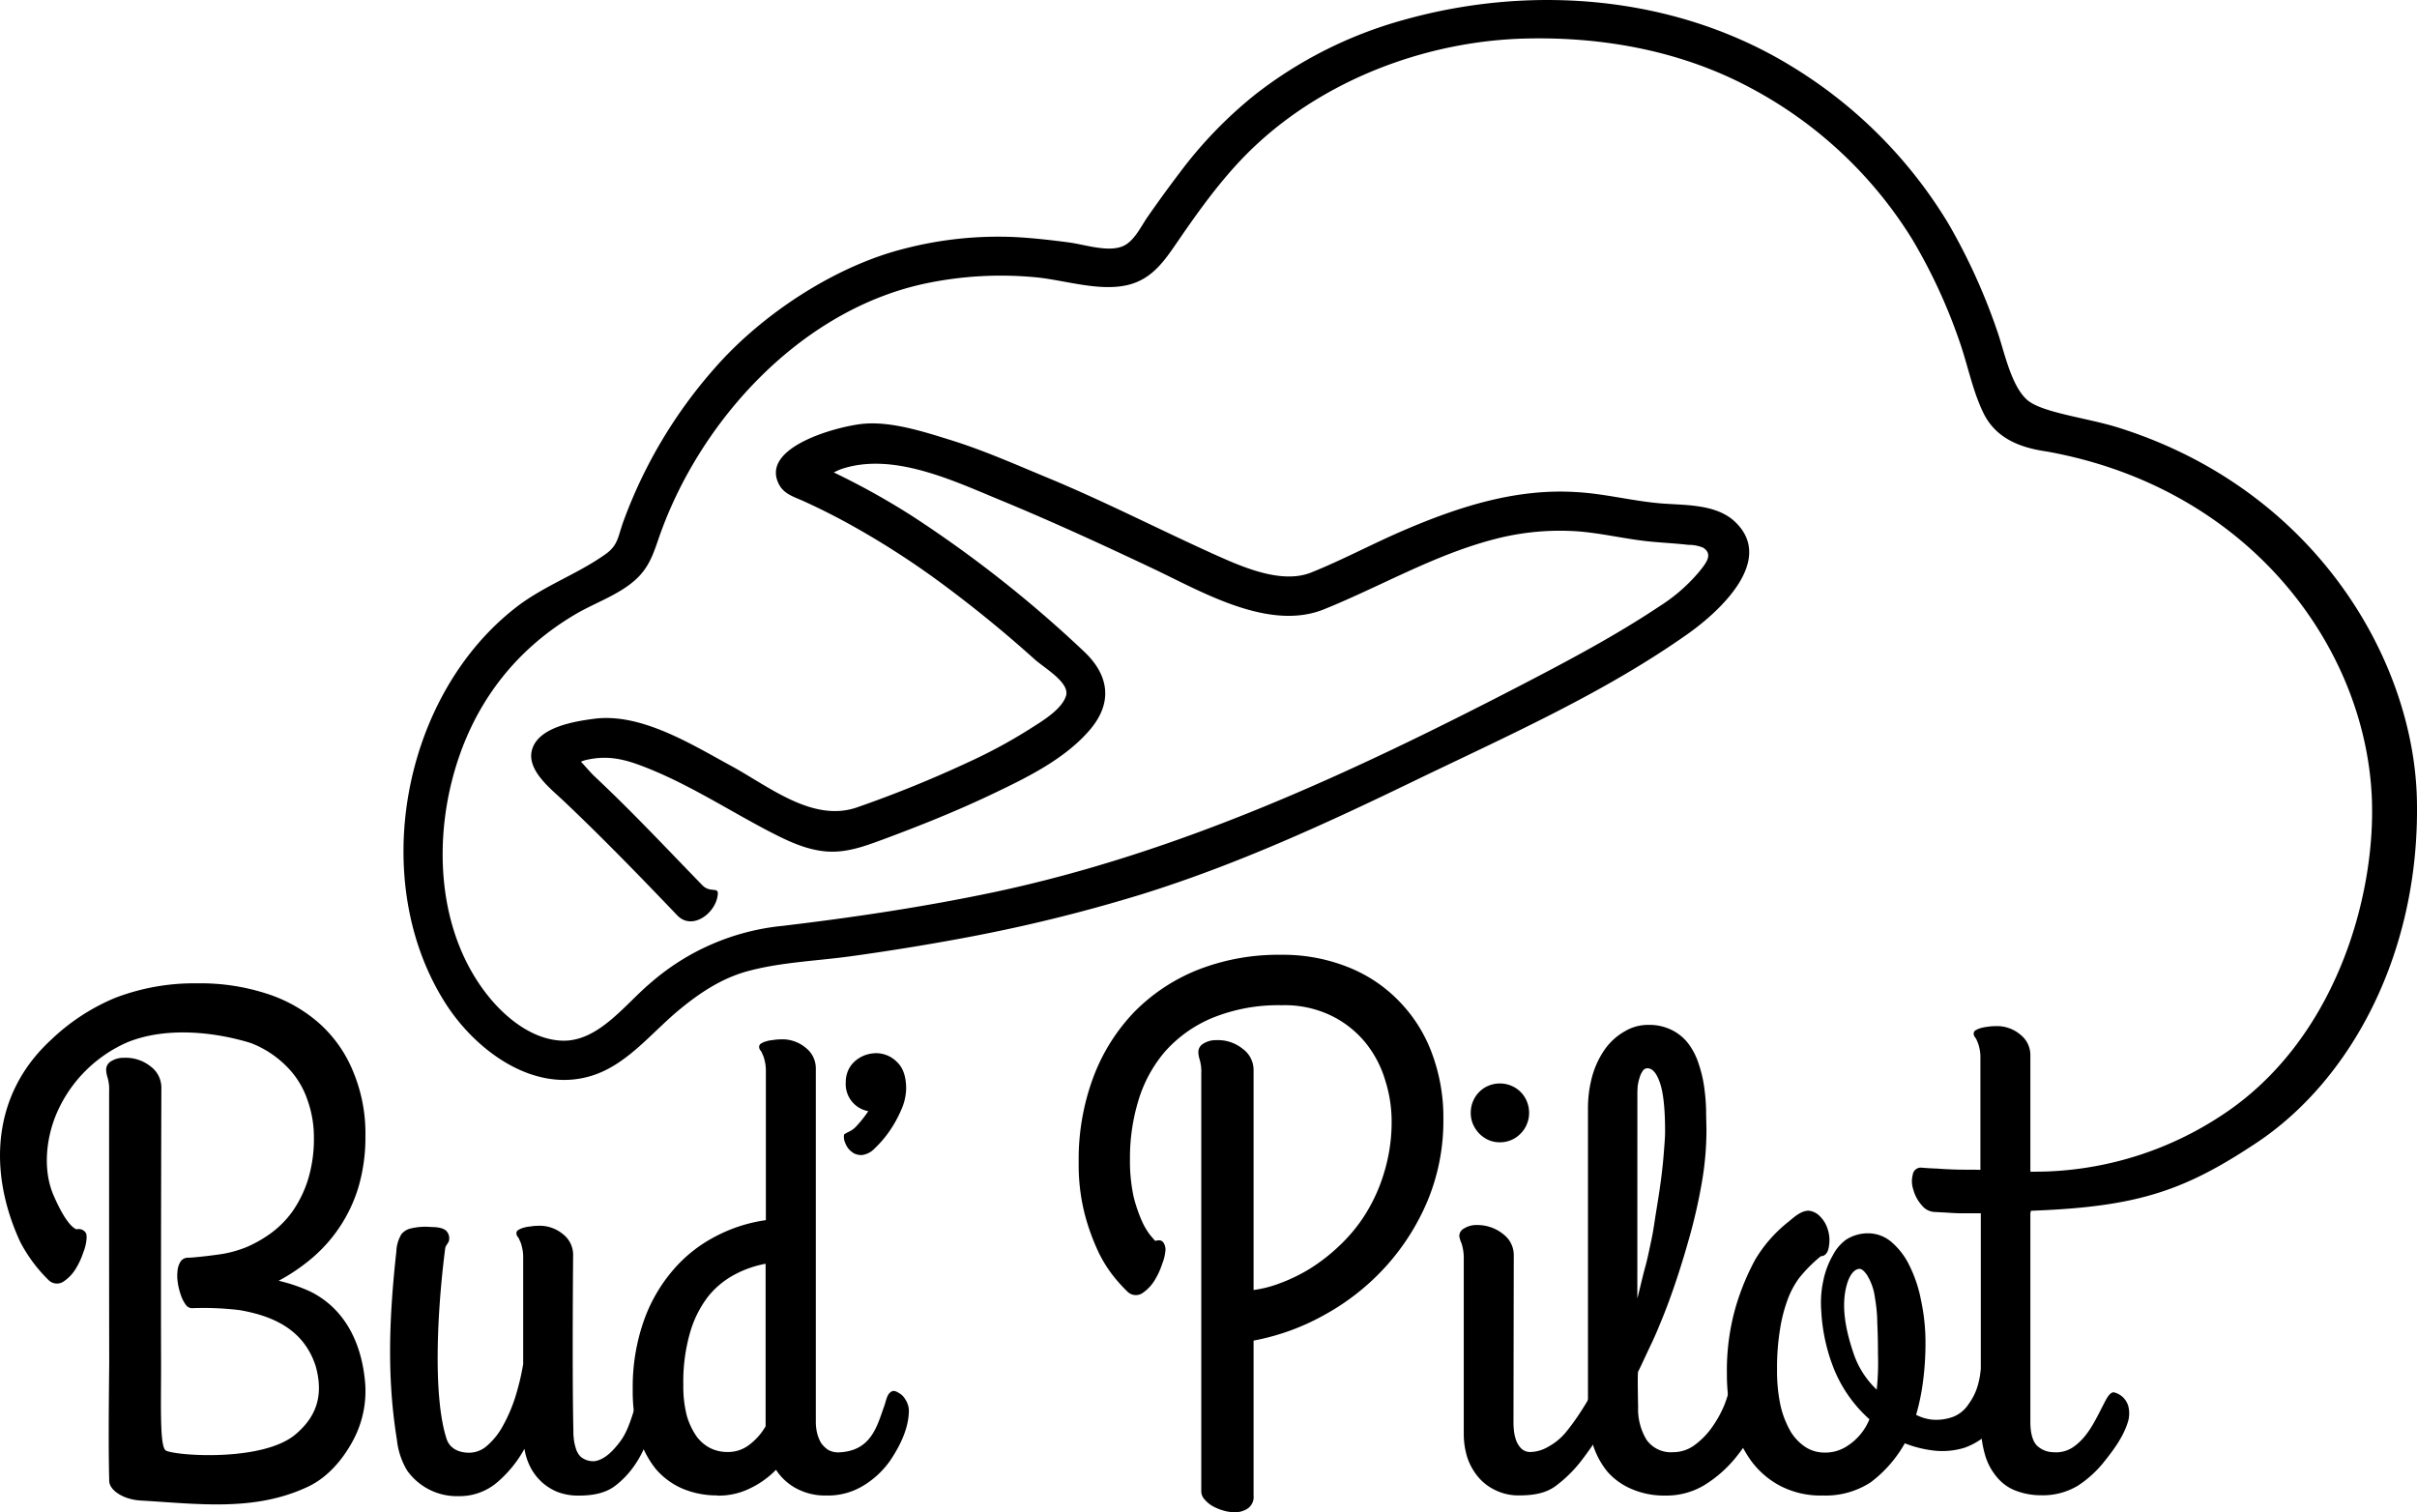
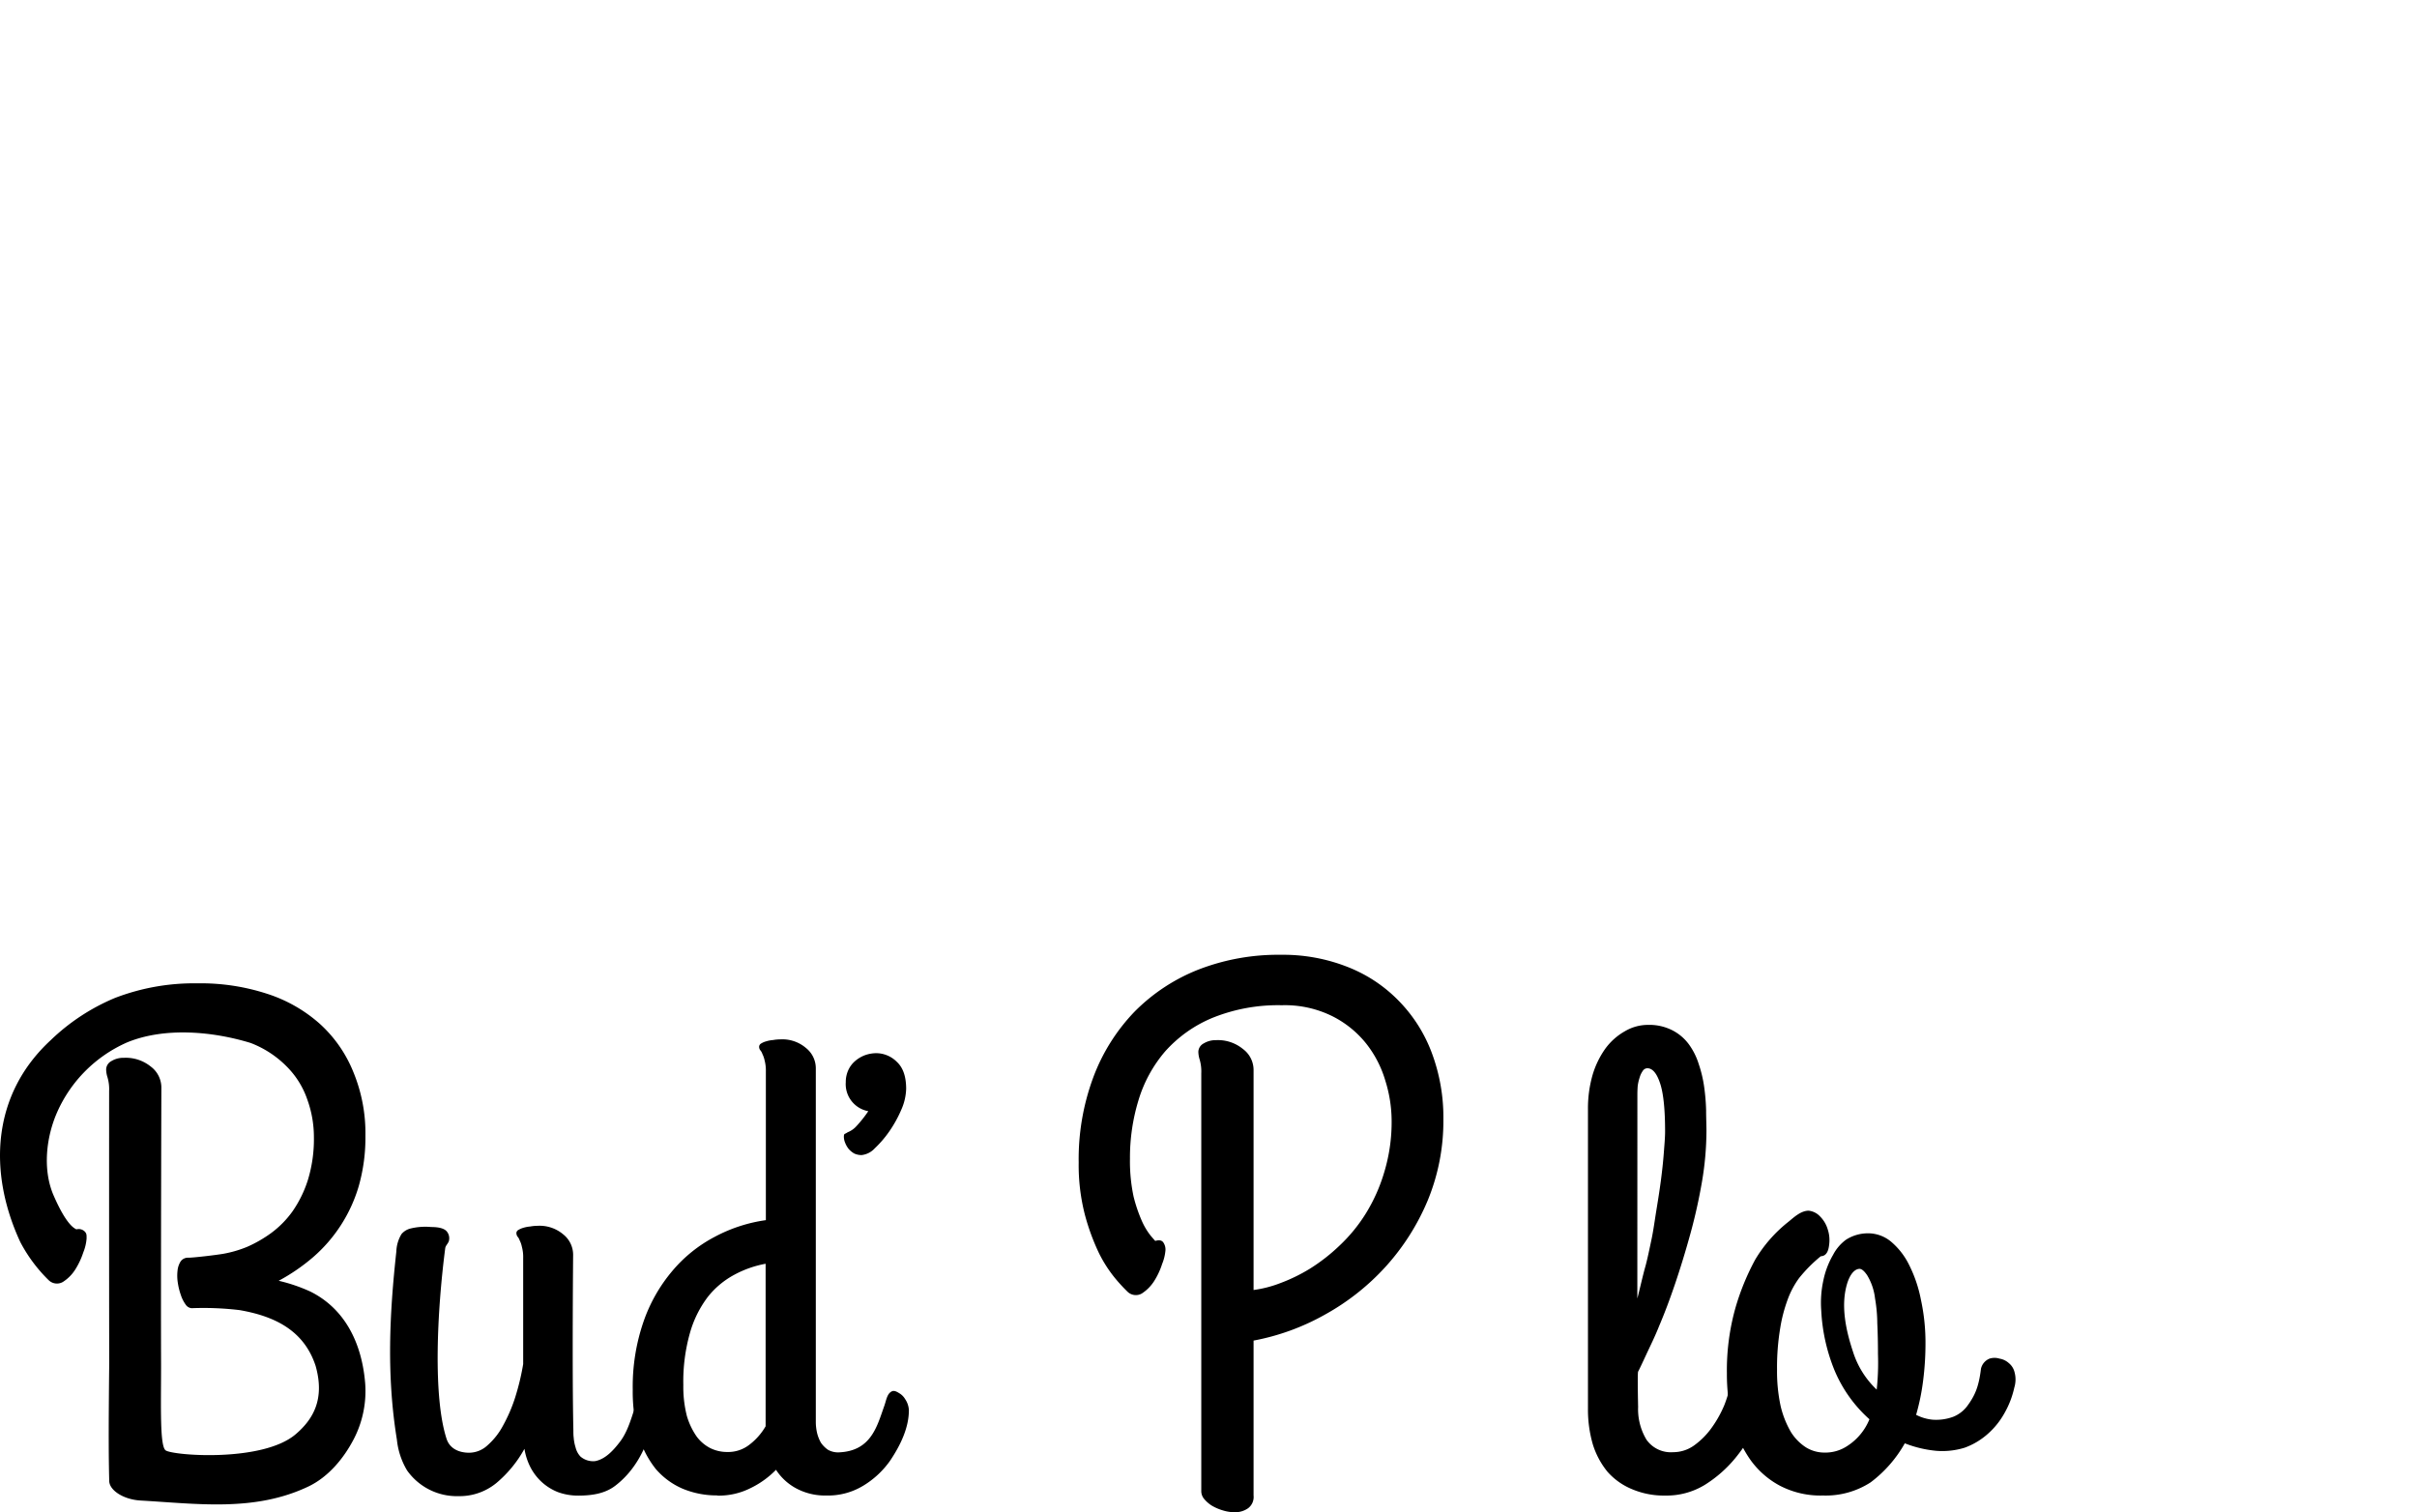
<svg xmlns="http://www.w3.org/2000/svg" viewBox="0 0 495.48 310.02">
  <defs>
    <clipPath id="794ab5ab-d5c0-45fc-b51f-452e21200349" transform="translate(-50.8 -66.33)">
      <rect width="596" height="533.54" style="fill:none" />
    </clipPath>
    <clipPath id="2c584003-8229-4128-915a-d59cb2fa901e" transform="translate(-50.8 -66.33)">
-       <rect x="133" y="66" width="414" height="249" style="fill:none" />
-     </clipPath>
+       </clipPath>
  </defs>
  <title>Asset 1</title>
  <g id="9f41eb78-29d2-4959-a0eb-49c1b9c13c70" data-name="Layer 2">
    <g id="2b02f978-763d-4a26-8a49-801acd5fe4dc" data-name="Layer 1">
      <g style="clip-path:url(#794ab5ab-d5c0-45fc-b51f-452e21200349)">
        <g style="clip-path:url(#2c584003-8229-4128-915a-d59cb2fa901e)">
          <path d="M459.66,314.72c27.18-.34,37.22-3.12,53.76-14.13,19.64-13.09,33.5-39.36,32.84-70.28-.61-28.62-20.78-63.57-61.12-76.29-6.62-2.09-15.82-3.05-18.85-5.77-3.29-3-4.64-10-6.07-14.07a123.33,123.33,0,0,0-10-22A95.37,95.37,0,0,0,418,79.88C394.36,65.41,364.9,63,338.52,70.42A86.87,86.87,0,0,0,308,85.8a88.05,88.05,0,0,0-15.33,15.89q-3.41,4.49-6.62,9.11c-1.35,1.94-2.73,5-5.07,6-3.05,1.3-7.86-.35-11.06-.77-3.6-.48-7.19-.88-10.81-1.09a76.61,76.61,0,0,0-22.81,2.34c-14.25,3.55-29.24,13.41-38.89,24.41a98.49,98.49,0,0,0-18.82,31.55c-1.14,3.18-1.07,4.84-3.63,6.68-5.72,4.09-12.58,6.46-18.25,10.83-23.53,18.13-30.59,56.33-14.51,81.38,6.27,9.76,18.45,18.75,30.54,14.52,6.83-2.39,11.71-8.65,17.14-13.17,4.18-3.47,8.68-6.51,14-8,6.89-1.9,14.29-2.14,21.34-3.11q11.23-1.55,22.39-3.61a327.69,327.69,0,0,0,37.48-9.17c19.2-6,37.4-14.34,55.46-23.09,19.06-9.22,39-18,56.35-30.29,6.36-4.52,17.87-15,9.6-22.89-3.92-3.73-10.31-3.38-15.32-3.8-5.81-.49-11.46-2-17.3-2.31-12.34-.77-24,3-35.17,7.78-6.43,2.75-12.62,6.1-19.1,8.7-6.31,2.53-14.63-1.35-20.53-4-11.21-5.09-22.13-10.7-33.51-15.41-6.6-2.73-13.14-5.65-20-7.77-5.36-1.67-11.8-3.74-17.46-3.33-4.86.34-21.65,4.61-17.64,12.41,1,2,3.06,2.58,5,3.45q4.66,2.11,9.14,4.57A171.29,171.29,0,0,1,243,185.32a254.84,254.84,0,0,1,19.88,16.16c2.07,1.85,7.32,4.82,6.44,7.54-.94,2.89-5.12,5.28-7.48,6.8a105.89,105.89,0,0,1-12.54,6.77,242.47,242.47,0,0,1-22.76,9.24c-9.09,3.2-18.11-4.28-25.81-8.46-8.1-4.4-18.47-10.93-28.1-9.69-3.95.52-11.4,1.67-12.75,6.3-1.22,4.15,3.77,8,6.34,10.43C174.25,238,182,246,189.65,254c3.12,3.23,8.07-.6,8.3-4.43.08-1.46-1.58-.12-3.2-1.79-7.46-7.67-14.3-15-22.09-22.31-1.45-1.38-2.87-3.39-4.5-4.51-.1-.07-.62-.85-.69-.85.48,0-1.32,3.17-.72,3.44.34.15,3.36-1.21,3.91-1.35,4.49-1.12,8-.31,12.21,1.34,8.82,3.41,16.81,8.6,25.16,13,3.86,2,7.79,4,12.23,4.35,4.14.3,7.82-1.09,11.62-2.49,7.59-2.82,15.14-5.84,22.44-9.33,7-3.33,14.81-7.15,19.91-13.13,4.81-5.64,3.89-11.33-1.34-16.17a248.24,248.24,0,0,0-35.1-27.65,151.25,151.25,0,0,0-17-9.38c-.46-.22-3.6-2-3.93-1.76s.6,4.36.4,4.29c0,0,.58-.46.66-.47,1.66-.23,3.85-1.83,5.53-2.37,10.49-3.41,22.66,2.4,32.33,6.39,10.66,4.4,21,9.16,31.44,14.1,10.06,4.77,23.72,12.87,35,8.32,11.69-4.73,22.62-11.18,34.92-14.37a53.06,53.06,0,0,1,16.12-1.67c5.4.28,10.63,1.67,16,2.17,2.55.24,5.13.37,7.67.66a7.63,7.63,0,0,1,3,.58c2.11,1.32.61,3.14-.63,4.72a35.21,35.21,0,0,1-8.41,7.36c-9,6-18.66,11.11-28.26,16.1C328,224.72,292.7,241.16,254.4,249.27c-14.3,3-28.74,5.16-43.25,6.88a48.33,48.33,0,0,0-26.93,11.64c-5.21,4.34-10.63,12-18,11.89-6.14-.12-11.74-4.63-15.4-9.23-9.78-12.27-11.11-29.61-7.31-44.32s12.41-26.38,25.47-34c4.31-2.5,10.09-4.35,13.36-8.26,1.83-2.18,2.61-4.63,3.52-7.26,8.36-24.14,29.32-47,55.08-52.25a75.13,75.13,0,0,1,22-1.2c6,.53,13.43,3.11,19.38,1.51,4.73-1.26,7.22-4.91,9.82-8.71,4.27-6.23,8.7-12.43,14-17.82,14.77-15,36.51-23.42,57.48-23.91,15.81-.38,31.77,2.53,45.81,10a86.75,86.75,0,0,1,33.39,31.18,112.24,112.24,0,0,1,9.67,20.9c1.7,4.84,2.64,10,4.88,14.63,2.52,5.2,7.44,7.16,13,7.95,41.4,7.42,65.33,39.92,66.65,71,.85,20.34-7.54,49.93-30.82,65.12a69.67,69.67,0,0,1-35.46,11.47c-5,.22-13.26-.55-14.62,4.35C455.63,312.52,458.06,314.74,459.66,314.72Z" transform="translate(-50.8 -66.33)" />
        </g>
        <path d="M169.38,372.94a11.9,11.9,0,0,1-4.22-.72,10.78,10.78,0,0,1-3.29-2.05,11,11,0,0,1-2.31-3,12.7,12.7,0,0,1-1.25-3.82,24.67,24.67,0,0,1-5.74,7,11.86,11.86,0,0,1-7.77,2.7,12.49,12.49,0,0,1-10.55-5.27,15.3,15.3,0,0,1-2.09-6.32c-2.15-13.25-1.5-25.85-.11-38.57a7.34,7.34,0,0,1,1.06-3.57,3.56,3.56,0,0,1,1.74-1.11,12.8,12.8,0,0,1,4.33-.33c1.66,0,2.73.31,3.22.92a2.15,2.15,0,0,1,.46,1.74c-.05.62-.71,1.07-.79,1.68-1.67,12.92-2.54,30.44.28,39.1.69,2.07,2.64,2.83,4.62,2.83a5.56,5.56,0,0,0,3.76-1.51,14.31,14.31,0,0,0,3.16-4,31.85,31.85,0,0,0,2.51-5.8,50.12,50.12,0,0,0,1.65-6.86V324.23a7.93,7.93,0,0,0-.27-2.31,4.86,4.86,0,0,0-.46-1.32,2.08,2.08,0,0,0-.46-.79,1.39,1.39,0,0,1-.2-.72.74.74,0,0,1,.39-.6,4.25,4.25,0,0,1,1.06-.46,6.84,6.84,0,0,1,1.39-.26,8.93,8.93,0,0,1,1.51-.14,7.5,7.5,0,0,1,5.28,1.78,5.34,5.34,0,0,1,2,4.16s-.22,24,.05,36c0,.51,0,1,.07,1.52a8.76,8.76,0,0,0,.39,2,4.15,4.15,0,0,0,1,1.85,4,4,0,0,0,3,.93c2.11-.39,3.78-2.25,5.08-3.95,2.31-3,2.89-7.61,4.41-10.49,7.18-4.71,3.64,3.43,2.37,6.5-1.33,5.4-3.73,9.93-7.75,13C174.88,372.48,172.29,372.94,169.38,372.94Z" transform="translate(-50.8 -66.33)" />
        <path d="M230.36,282.24a6,6,0,0,1,4.29,1.78c1.27,1.18,1.91,3,1.91,5.53a11.27,11.27,0,0,1-1,4.29,25,25,0,0,1-2.44,4.41,22.19,22.19,0,0,1-3,3.5,4.3,4.3,0,0,1-2.7,1.38,3.62,3.62,0,0,1-1.52-.33,4.63,4.63,0,0,1-1.12-.92,4.93,4.93,0,0,1-.72-1.25,3.32,3.32,0,0,1-.27-1.25c0-.36.07-.56.2-.6a4.62,4.62,0,0,0,.59-.33,4.84,4.84,0,0,0,1.85-1.32,24.53,24.53,0,0,0,2.37-3,5.64,5.64,0,0,1-4.62-5.93,5.88,5.88,0,0,1,.53-2.51,5.39,5.39,0,0,1,1.39-1.84,6.61,6.61,0,0,1,2-1.19A7,7,0,0,1,230.36,282.24ZM199.91,364a7.08,7.08,0,0,0,4.55-1.52,12.81,12.81,0,0,0,3.29-3.75V325.41a21.75,21.75,0,0,0-6.39,2.24,17.48,17.48,0,0,0-5.41,4.49,22.17,22.17,0,0,0-3.69,7.38,36.43,36.43,0,0,0-1.38,10.75,24.16,24.16,0,0,0,.72,6.32,14.54,14.54,0,0,0,2,4.22,8,8,0,0,0,2.9,2.44A7.8,7.8,0,0,0,199.91,364Zm-2,8.9a18.1,18.1,0,0,1-7.18-1.38,15.08,15.08,0,0,1-5.54-4.09,20.25,20.25,0,0,1-3.49-6.79,34,34,0,0,1-1.19-9.43,40.86,40.86,0,0,1,2.18-13.84,32.47,32.47,0,0,1,5.93-10.48,28.83,28.83,0,0,1,8.7-7,31.41,31.41,0,0,1,10.48-3.42V286a8.32,8.32,0,0,0-.26-2.3,5.65,5.65,0,0,0-.46-1.32,2.22,2.22,0,0,0-.46-.79,1.21,1.21,0,0,1-.2-.66.78.78,0,0,1,.39-.66,3.91,3.91,0,0,1,1.06-.46,6.24,6.24,0,0,1,1.38-.26,9,9,0,0,1,1.52-.14,7.45,7.45,0,0,1,5.27,1.78,5.31,5.31,0,0,1,2,4.16v72.5a10.16,10.16,0,0,0,.26,2.25,7.89,7.89,0,0,0,.79,2,5.71,5.71,0,0,0,1.45,1.45,4.21,4.21,0,0,0,2.11.53c6.74-.22,7.93-5.33,9.43-9.54.44-1.24.56-2.55,1.61-3,.54-.21,1.16.23,1.65.53a3.36,3.36,0,0,1,1,1.07,4.4,4.4,0,0,1,.78,2.28c0,3.68-1.79,7.29-3.84,10.35a18.28,18.28,0,0,1-5.53,5.15,13.91,13.91,0,0,1-7.58,2,12.46,12.46,0,0,1-6.13-1.45,11.29,11.29,0,0,1-4.16-3.82,18.48,18.48,0,0,1-5.21,3.75A14.44,14.44,0,0,1,197.86,372.94Z" transform="translate(-50.8 -66.33)" />
-         <path d="M297.06,286.38a8.73,8.73,0,0,0-.33-2.83,5.49,5.49,0,0,1-.27-1.62,2,2,0,0,1,1.08-1.68,4.69,4.69,0,0,1,2.55-.68,8.07,8.07,0,0,1,5.53,1.83,5.34,5.34,0,0,1,2.16,4.31v45.08a23.72,23.72,0,0,0,5.32-1.35,35.2,35.2,0,0,0,6.2-3,37.56,37.56,0,0,0,6.13-4.78,32.81,32.81,0,0,0,5.39-6.6,34.8,34.8,0,0,0,3.77-8.5A35.48,35.48,0,0,0,336.08,296a27.69,27.69,0,0,0-1.28-8.09,22.48,22.48,0,0,0-3.91-7.61,20.88,20.88,0,0,0-7-5.66,21.9,21.9,0,0,0-10.31-2.23A35.88,35.88,0,0,0,299.35,275a26.68,26.68,0,0,0-9.7,6.88,27.57,27.57,0,0,0-5.46,10,40.24,40.24,0,0,0-1.75,12,34.86,34.86,0,0,0,.74,7.75,30.5,30.5,0,0,0,1.75,5.12,14,14,0,0,0,1.75,2.9c.54.63.86,1,.95,1.08q1.14-.35,1.62.27a2.57,2.57,0,0,1,.47,1.61,9.45,9.45,0,0,1-.68,2.83,15.18,15.18,0,0,1-1.68,3.58,8.43,8.43,0,0,1-2.49,2.49,2.45,2.45,0,0,1-2.9-.34,34.5,34.5,0,0,1-2.49-2.69,27.08,27.08,0,0,1-3.37-5.2,45.42,45.42,0,0,1-2.9-7.88,40.63,40.63,0,0,1-1.28-10.71,48.13,48.13,0,0,1,3-17.52,39.09,39.09,0,0,1,8.49-13.48,38,38,0,0,1,13.14-8.62,45.2,45.2,0,0,1,16.85-3,36,36,0,0,1,13.67,2.5,29.68,29.68,0,0,1,10.52,7,30.37,30.37,0,0,1,6.73,10.65,37.67,37.67,0,0,1,2.36,13.55,42.72,42.72,0,0,1-3.23,16.71A47.51,47.51,0,0,1,334.86,326a48.46,48.46,0,0,1-12.46,9.84,47.61,47.61,0,0,1-14.62,5.32v31.76a2.88,2.88,0,0,1-1.15,2.63,4.6,4.6,0,0,1-2.7.8,8.18,8.18,0,0,1-2.42-.37,10.08,10.08,0,0,1-2.22-.94,6.62,6.62,0,0,1-1.62-1.39,2.48,2.48,0,0,1-.61-1.6Z" transform="translate(-50.8 -66.33)" />
-         <path d="M361.06,357.84c0,.31,0,.82.07,1.52a8.52,8.52,0,0,0,.39,2,4.74,4.74,0,0,0,1.06,1.85,2.61,2.61,0,0,0,2,.79,7.51,7.51,0,0,0,3.56-1.05,12.31,12.31,0,0,0,3.66-3c6.41-7.81,10.71-19.4,14.37-26.67,9.37-10.81.42,9.76-1.39,15.81A79.3,79.3,0,0,1,375,365.75a27,27,0,0,1-5.2,5.15c-2.08,1.59-4.69,2-7.59,2a10.66,10.66,0,0,1-4.81-1.05,10.41,10.41,0,0,1-3.56-2.71,12.29,12.29,0,0,1-2.24-4,16.21,16.21,0,0,1-.73-4.87V324.23a9.59,9.59,0,0,0-.46-3,6.09,6.09,0,0,1-.46-1.51,1.79,1.79,0,0,1,1.06-1.59,4.68,4.68,0,0,1,2.5-.66,8.47,8.47,0,0,1,5.61,2,5.34,5.34,0,0,1,2,4.16Zm-2.83-57.33a5.84,5.84,0,0,1-2.32-.48,6.44,6.44,0,0,1-1.87-1.31,6.6,6.6,0,0,1-1.26-1.88,5.82,5.82,0,0,1-.48-2.36,6,6,0,0,1,.48-2.41,5.85,5.85,0,0,1,1.26-1.88,5.61,5.61,0,0,1,1.87-1.26,5.84,5.84,0,0,1,2.32-.48,6,6,0,0,1,2.41.48,5.84,5.84,0,0,1,3.14,3.14,6,6,0,0,1,.48,2.41,5.82,5.82,0,0,1-.48,2.36,5.55,5.55,0,0,1-1.26,1.88,5.67,5.67,0,0,1-1.88,1.31A6,6,0,0,1,358.23,300.51Z" transform="translate(-50.8 -66.33)" />
+         <path d="M297.06,286.38a8.73,8.73,0,0,0-.33-2.83,5.49,5.49,0,0,1-.27-1.62,2,2,0,0,1,1.08-1.68,4.69,4.69,0,0,1,2.55-.68,8.07,8.07,0,0,1,5.53,1.83,5.34,5.34,0,0,1,2.16,4.31v45.08a23.72,23.72,0,0,0,5.32-1.35,35.2,35.2,0,0,0,6.2-3,37.56,37.56,0,0,0,6.13-4.78,32.81,32.81,0,0,0,5.39-6.6,34.8,34.8,0,0,0,3.77-8.5A35.48,35.48,0,0,0,336.08,296a27.69,27.69,0,0,0-1.28-8.09,22.48,22.48,0,0,0-3.91-7.61,20.88,20.88,0,0,0-7-5.66,21.9,21.9,0,0,0-10.31-2.23A35.88,35.88,0,0,0,299.35,275a26.68,26.68,0,0,0-9.7,6.88,27.57,27.57,0,0,0-5.46,10,40.24,40.24,0,0,0-1.75,12,34.86,34.86,0,0,0,.74,7.75,30.5,30.5,0,0,0,1.75,5.12,14,14,0,0,0,1.75,2.9c.54.63.86,1,.95,1.08q1.14-.35,1.62.27a2.57,2.57,0,0,1,.47,1.61,9.45,9.45,0,0,1-.68,2.83,15.18,15.18,0,0,1-1.68,3.58,8.43,8.43,0,0,1-2.49,2.49,2.45,2.45,0,0,1-2.9-.34,34.5,34.5,0,0,1-2.49-2.69,27.08,27.08,0,0,1-3.37-5.2,45.42,45.42,0,0,1-2.9-7.88,40.63,40.63,0,0,1-1.28-10.71,48.13,48.13,0,0,1,3-17.52,39.09,39.09,0,0,1,8.49-13.48,38,38,0,0,1,13.14-8.62,45.2,45.2,0,0,1,16.85-3,36,36,0,0,1,13.67,2.5,29.68,29.68,0,0,1,10.52,7,30.37,30.37,0,0,1,6.73,10.65,37.67,37.67,0,0,1,2.36,13.55,42.72,42.72,0,0,1-3.23,16.71A47.51,47.51,0,0,1,334.86,326a48.46,48.46,0,0,1-12.46,9.84,47.61,47.61,0,0,1-14.62,5.32v31.76a2.88,2.88,0,0,1-1.15,2.63,4.6,4.6,0,0,1-2.7.8,8.18,8.18,0,0,1-2.42-.37,10.08,10.08,0,0,1-2.22-.94,6.62,6.62,0,0,1-1.62-1.39,2.48,2.48,0,0,1-.61-1.6" transform="translate(-50.8 -66.33)" />
        <path d="M405.67,349.61a5.85,5.85,0,0,1,1.19-2.84,2.73,2.73,0,0,1,1.78-1,3.08,3.08,0,0,1,2,.46,5.53,5.53,0,0,1,1.72,1.45,6.06,6.06,0,0,1,1.05,2.11,3.91,3.91,0,0,1,.13,2.24,61.86,61.86,0,0,1-2.63,6.33,33.73,33.73,0,0,1-4.35,6.86,25.74,25.74,0,0,1-6.2,5.47,15,15,0,0,1-8.17,2.24,16.72,16.72,0,0,1-6.86-1.32,13.6,13.6,0,0,1-5-3.56,16.69,16.69,0,0,1-3-5.6,25.41,25.41,0,0,1-1-7.32V293.71a24.81,24.81,0,0,1,.92-6.92,18.15,18.15,0,0,1,2.64-5.48,12.67,12.67,0,0,1,4-3.56,9.26,9.26,0,0,1,4.74-1.31,10.37,10.37,0,0,1,5,1.11,9.66,9.66,0,0,1,3.36,2.84,13.89,13.89,0,0,1,2.05,4.09,25.54,25.54,0,0,1,1.12,4.74,42.24,42.24,0,0,1,.39,4.75c0,1.54.07,2.94.07,4.22a63.38,63.38,0,0,1-.92,10.42q-.93,5.4-2.38,10.67t-3.1,10.15q-1.63,4.81-3.23,8.57c-1,2.51-1.82,4.1-2.76,6.13-.53,1.14-1.46,3.14-1.62,3.39s0,7.23,0,7.23a12.14,12.14,0,0,0,1.71,6.72,6.11,6.11,0,0,0,5.47,2.57,7.35,7.35,0,0,0,4.29-1.38,15.62,15.62,0,0,0,3.56-3.56,23.34,23.34,0,0,0,2.63-4.68A27.17,27.17,0,0,0,405.67,349.61Zm-19.22-17.09c.29-1,1.15-4.81,1.59-6.34s.92-3.89,1.32-5.78.66-3.93,1-6,.66-4.09.92-6.07.46-3.82.59-5.54.27-3.25.27-4.48c0-4.48-.33-7.76-1-9.82s-1.54-3.16-2.64-3.16a1.13,1.13,0,0,0-.92.52,4.61,4.61,0,0,0-.66,1.39,9.36,9.36,0,0,0-.4,1.78q-.06.92-.06,1.71Z" transform="translate(-50.8 -66.33)" />
        <path d="M429.48,329.41c-1.39,4.51-.29,9.64,1.21,14.12a18.19,18.19,0,0,0,4.83,7.68,51.42,51.42,0,0,0,.26-7.27q0-3.44-.14-6.33a30.78,30.78,0,0,0-.46-5.08,11.75,11.75,0,0,0-1.65-4.82c-.4-.56-1-1.33-1.64-1.25C430.63,326.61,429.86,328.2,429.48,329.41Zm29.17,15.45a3.41,3.41,0,0,1,2.05,0,3.76,3.76,0,0,1,1.91.92,3.43,3.43,0,0,1,1.18,1.91,5.65,5.65,0,0,1-.06,3.1,18.46,18.46,0,0,1-2,5.21,16,16,0,0,1-3.36,4.22,14.57,14.57,0,0,1-4.82,2.9,15.49,15.49,0,0,1-5.91.63,23.47,23.47,0,0,1-6.36-1.53,25.83,25.83,0,0,1-7,8,16.91,16.91,0,0,1-9.76,2.7,18,18,0,0,1-8.83-2,17.61,17.61,0,0,1-6.13-5.41,24.8,24.8,0,0,1-3.63-8,40,40,0,0,1-1.12-9.63,47.21,47.21,0,0,1,1.72-13.31,49.66,49.66,0,0,1,4.08-10,28.38,28.38,0,0,1,6.85-7.79c1.21-1,2.53-2.22,4.09-2.25a3.74,3.74,0,0,1,2.37,1.19,6.31,6.31,0,0,1,1.58,2.7,7,7,0,0,1,.27,3.1c-.11,1-.43,2.31-1.71,2.35a29.65,29.65,0,0,0-4.45,4.48,17.75,17.75,0,0,0-2.27,4.2,30.78,30.78,0,0,0-1.59,6,48.71,48.71,0,0,0-.66,8.57,33.75,33.75,0,0,0,.73,7.44,19.38,19.38,0,0,0,2.11,5.34,10.07,10.07,0,0,0,3.1,3.16,7.21,7.21,0,0,0,3.76,1.06,8.14,8.14,0,0,0,4.74-1.38,11.73,11.73,0,0,0,4.5-5.45,27.86,27.86,0,0,1-7.11-9.92,37.21,37.21,0,0,1-2.77-12.38,21.44,21.44,0,0,1,.43-6.14,17.38,17.38,0,0,1,2-5.27,9,9,0,0,1,2.65-3.1,8.34,8.34,0,0,1,4.75-1.31,7.37,7.37,0,0,1,4.48,1.71,14.69,14.69,0,0,1,3.69,4.74,27.43,27.43,0,0,1,2.44,7.19,41.33,41.33,0,0,1,.93,9,59.49,59.49,0,0,1-.47,7.45,45.58,45.58,0,0,1-1.45,7.12,9.25,9.25,0,0,0,3.41,1,10.14,10.14,0,0,0,4.2-.6,6.72,6.72,0,0,0,2.8-2.11c1.65-2.21,2.43-4,2.89-7.76A2.92,2.92,0,0,1,458.65,344.86Z" transform="translate(-50.8 -66.33)" />
-         <path d="M444.59,305.7c1,.09,2.14.16,3.37.2,1.05.09,2.33.15,3.82.2s3.17,0,5,.06V283.29a8.35,8.35,0,0,0-.26-2.31,5.65,5.65,0,0,0-.46-1.32,2.32,2.32,0,0,0-.46-.78,1.23,1.23,0,0,1-.2-.66.79.79,0,0,1,.39-.67,4.65,4.65,0,0,1,1.06-.46,8.64,8.64,0,0,1,1.38-.26,9,9,0,0,1,1.52-.13,7.42,7.42,0,0,1,5.27,1.78,5.3,5.3,0,0,1,2,4.15V306.3a19.22,19.22,0,0,1,0,8.76v42.78c0,2.2.42,3.79,1.25,4.75a4.92,4.92,0,0,0,3.36,1.45,6.32,6.32,0,0,0,3.95-.9c3.08-2,4.61-5.32,6.49-9,.49-.95,1.28-2.57,2.16-2.35a4.06,4.06,0,0,1,2.87,2.82,6.09,6.09,0,0,1,0,2.94c-.84,3-2.77,5.71-4.74,8.17a22.64,22.64,0,0,1-5.54,5.15,13.88,13.88,0,0,1-7.58,2,14.32,14.32,0,0,1-5-.86,9.17,9.17,0,0,1-3.88-2.63,12.25,12.25,0,0,1-2.58-4.62,22.44,22.44,0,0,1-.92-6.85V315.06h-4c-1.14,0-2.11-.08-2.9-.13l-2.44-.13a3.55,3.55,0,0,1-2.77-1.39,7.83,7.83,0,0,1-1.71-3.16,5.35,5.35,0,0,1-.13-3.1A1.67,1.67,0,0,1,444.59,305.7Z" transform="translate(-50.8 -66.33)" />
        <path d="M73.17,290a8.4,8.4,0,0,0-.34-2.83,5.59,5.59,0,0,1-.27-1.62,2,2,0,0,1,1.08-1.69,4.72,4.72,0,0,1,2.56-.67A8.15,8.15,0,0,1,81.73,285a5.38,5.38,0,0,1,2.15,4.31s-.12,39.89-.06,56.93c0,8.4-.28,16.52.93,17.42,1.43,1.07,19.82,2.51,26.64-3.28,3.71-3.15,6-7.31,4.12-14-2.45-7.56-8.82-10.29-15.61-11.47a62.09,62.09,0,0,0-9.83-.39,1.64,1.64,0,0,1-1.21-.74,7.09,7.09,0,0,1-1-2,13.18,13.18,0,0,1-.6-2.42,9.18,9.18,0,0,1-.07-2.49,4.35,4.35,0,0,1,.61-1.89,1.81,1.81,0,0,1,1.61-.81c1.08,0,5.75-.55,7.27-.82a24,24,0,0,0,4.79-1.41,26.25,26.25,0,0,0,4.92-2.83,19.93,19.93,0,0,0,4.38-4.45,23.92,23.92,0,0,0,3.16-6.47,28.6,28.6,0,0,0,1.22-8.76,22.64,22.64,0,0,0-1.35-7.68A17.62,17.62,0,0,0,109.6,285a20.81,20.81,0,0,0-7.41-4.85c-7.62-2.34-17.52-3.33-25.33-.12a28,28,0,0,0-14.34,14.3c-2.3,5.22-3,11.87-.72,17.1,2.72,6.24,4.31,6.71,4.66,6.93a1.74,1.74,0,0,1,1.81.55c.31.4.28.66.28,1.34a9.56,9.56,0,0,1-.67,2.82,15.62,15.62,0,0,1-1.69,3.58,8.23,8.23,0,0,1-2.5,2.49,2.42,2.42,0,0,1-2.89-.34,31.06,31.06,0,0,1-5.86-7.88c-6.58-14.24-5.89-30.16,6.28-41.37a42.64,42.64,0,0,1,13.14-8.63,45.2,45.2,0,0,1,16.85-3A44,44,0,0,1,105.36,270a30.14,30.14,0,0,1,10.91,6.14,26.84,26.84,0,0,1,6.94,9.9,32.83,32.83,0,0,1,2.5,13.14,36.24,36.24,0,0,1-1.35,10.25,30.69,30.69,0,0,1-9.43,14.68,39.49,39.49,0,0,1-7,4.79,33.87,33.87,0,0,1,6.45,2.19c7.07,3.49,10.6,10.51,11.28,18.83a21.36,21.36,0,0,1-2.33,11.42c-2.07,4-5.23,7.77-9.26,9.71-11,5.26-22.67,3.57-34.44,2.9-3.51-.2-6.39-2.08-6.44-4-.1-4.18-.17-8.88,0-24.14C73.15,328.11,73.17,290,73.17,290Z" transform="translate(-50.8 -66.33)" />
      </g>
    </g>
  </g>
</svg>